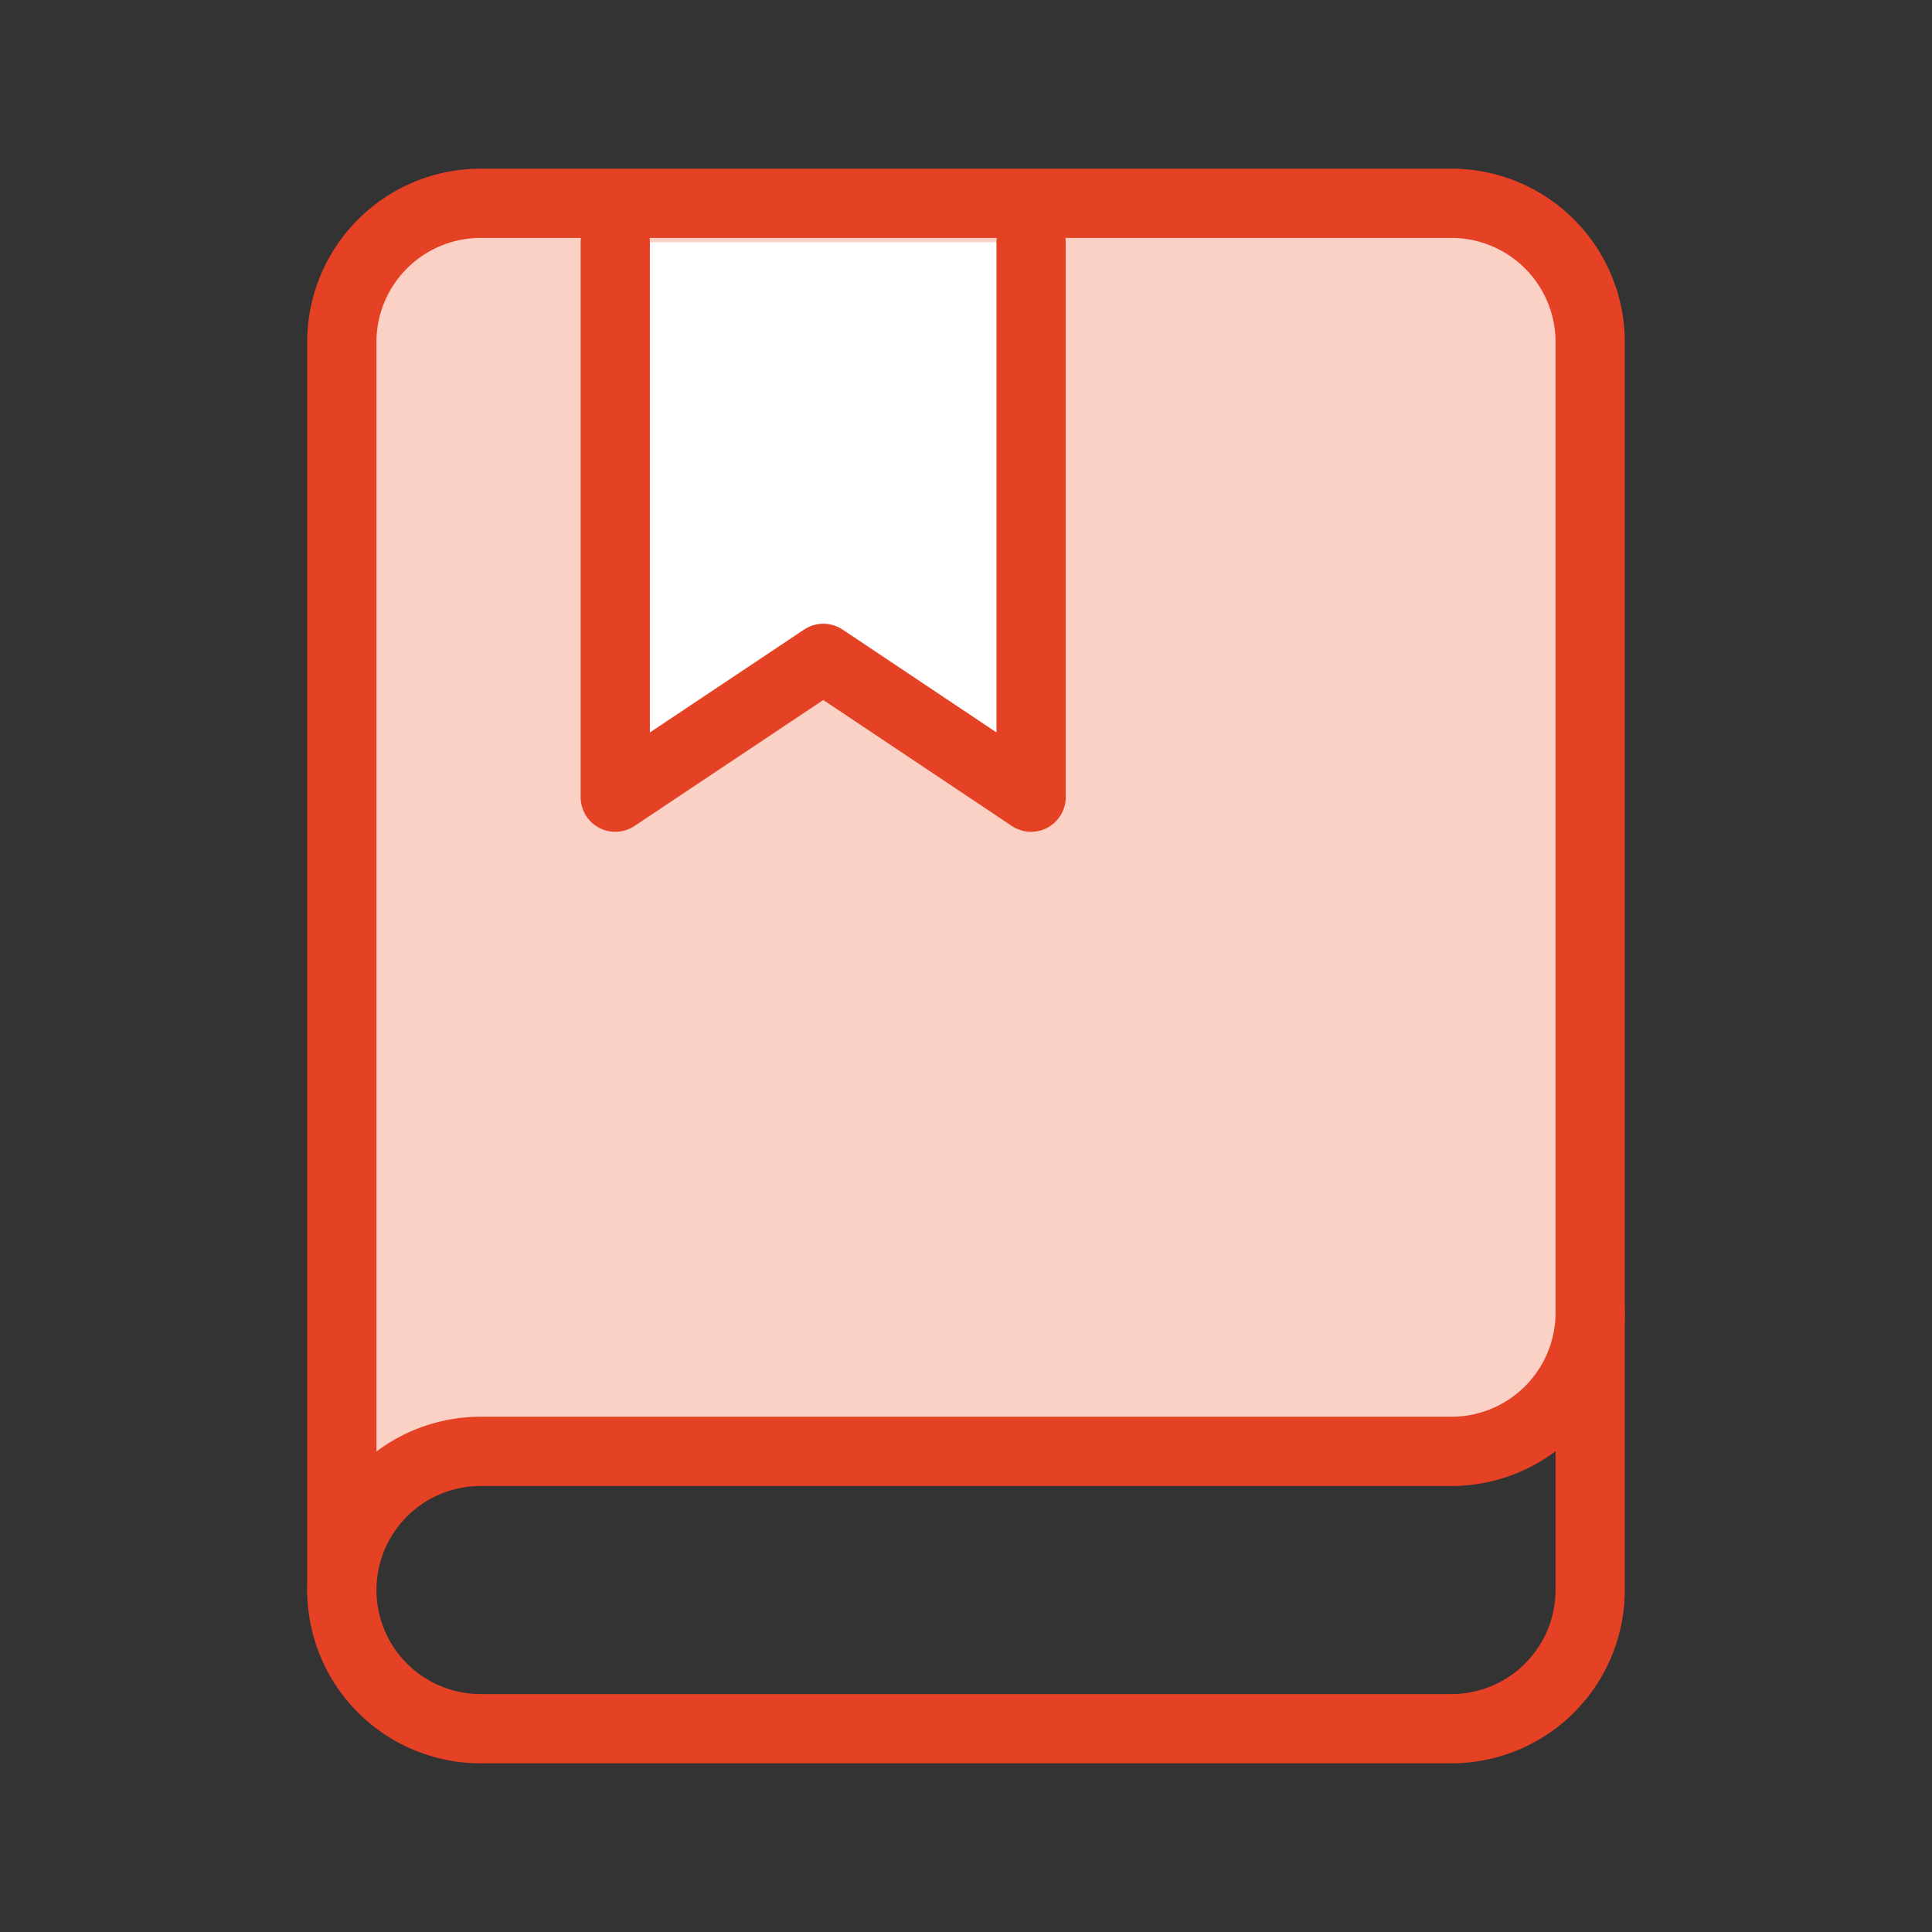
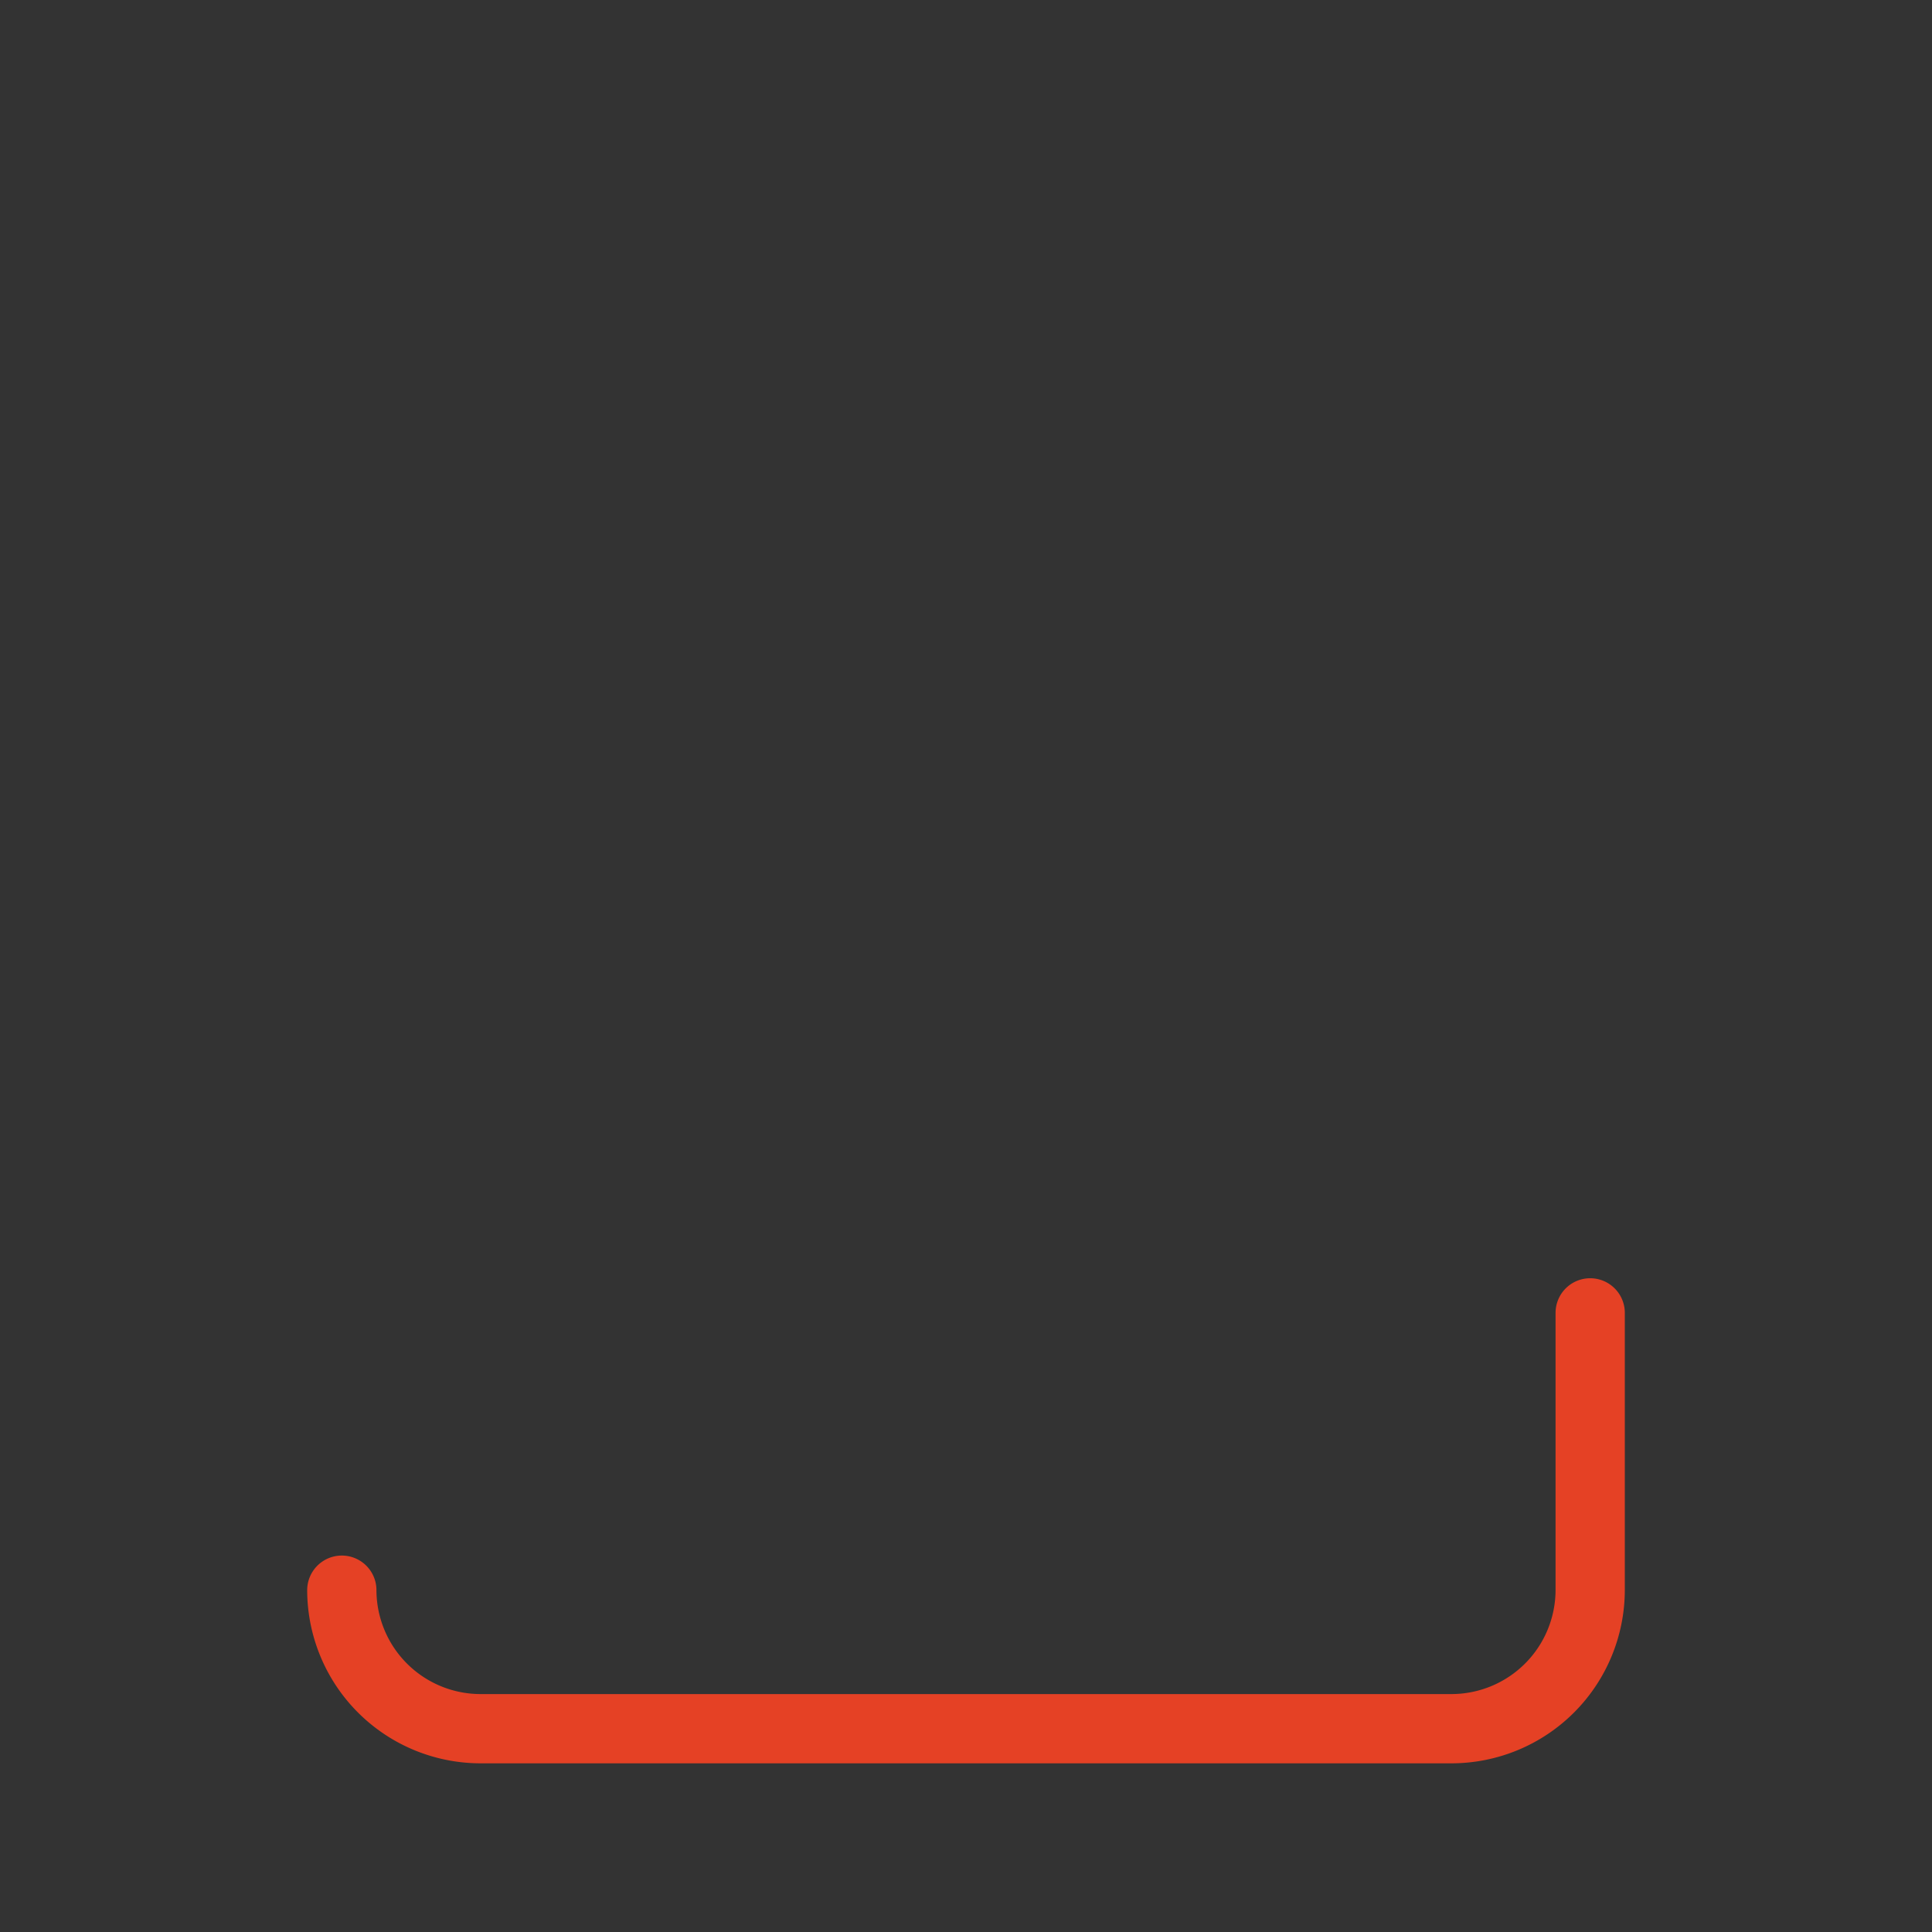
<svg xmlns="http://www.w3.org/2000/svg" id="Layer_1" data-name="Layer 1" viewBox="0 0 65 65">
  <rect x="0" y="0" width="65" height="65" fill="#333333" stroke="none" />
  <defs>
    <style>.cls-1{fill:none;}.cls-1,.cls-2,.cls-3{stroke:#e54125;stroke-linecap:round;stroke-linejoin:round;stroke-width:2.33px;}.cls-2{fill:#fad1c4;}.cls-3{fill:#fff;}</style>
  </defs>
  <path class="cls-1" d="M11.5,53.5a4.67,4.67,0,0,0,4.67,4.66H48.83A4.67,4.67,0,0,0,53.5,53.5V44.17" />
-   <path class="cls-2" d="M16.17,6.84A4.67,4.67,0,0,0,11.5,11.5v42a4.67,4.67,0,0,1,4.67-4.67H48.83a4.67,4.67,0,0,0,4.67-4.66V11.5a4.67,4.67,0,0,0-4.67-4.66Z" />
-   <polyline class="cls-3" points="34.69 8.15 34.69 26.82 27.7 22.15 20.7 26.82 20.7 8.15" />
</svg>